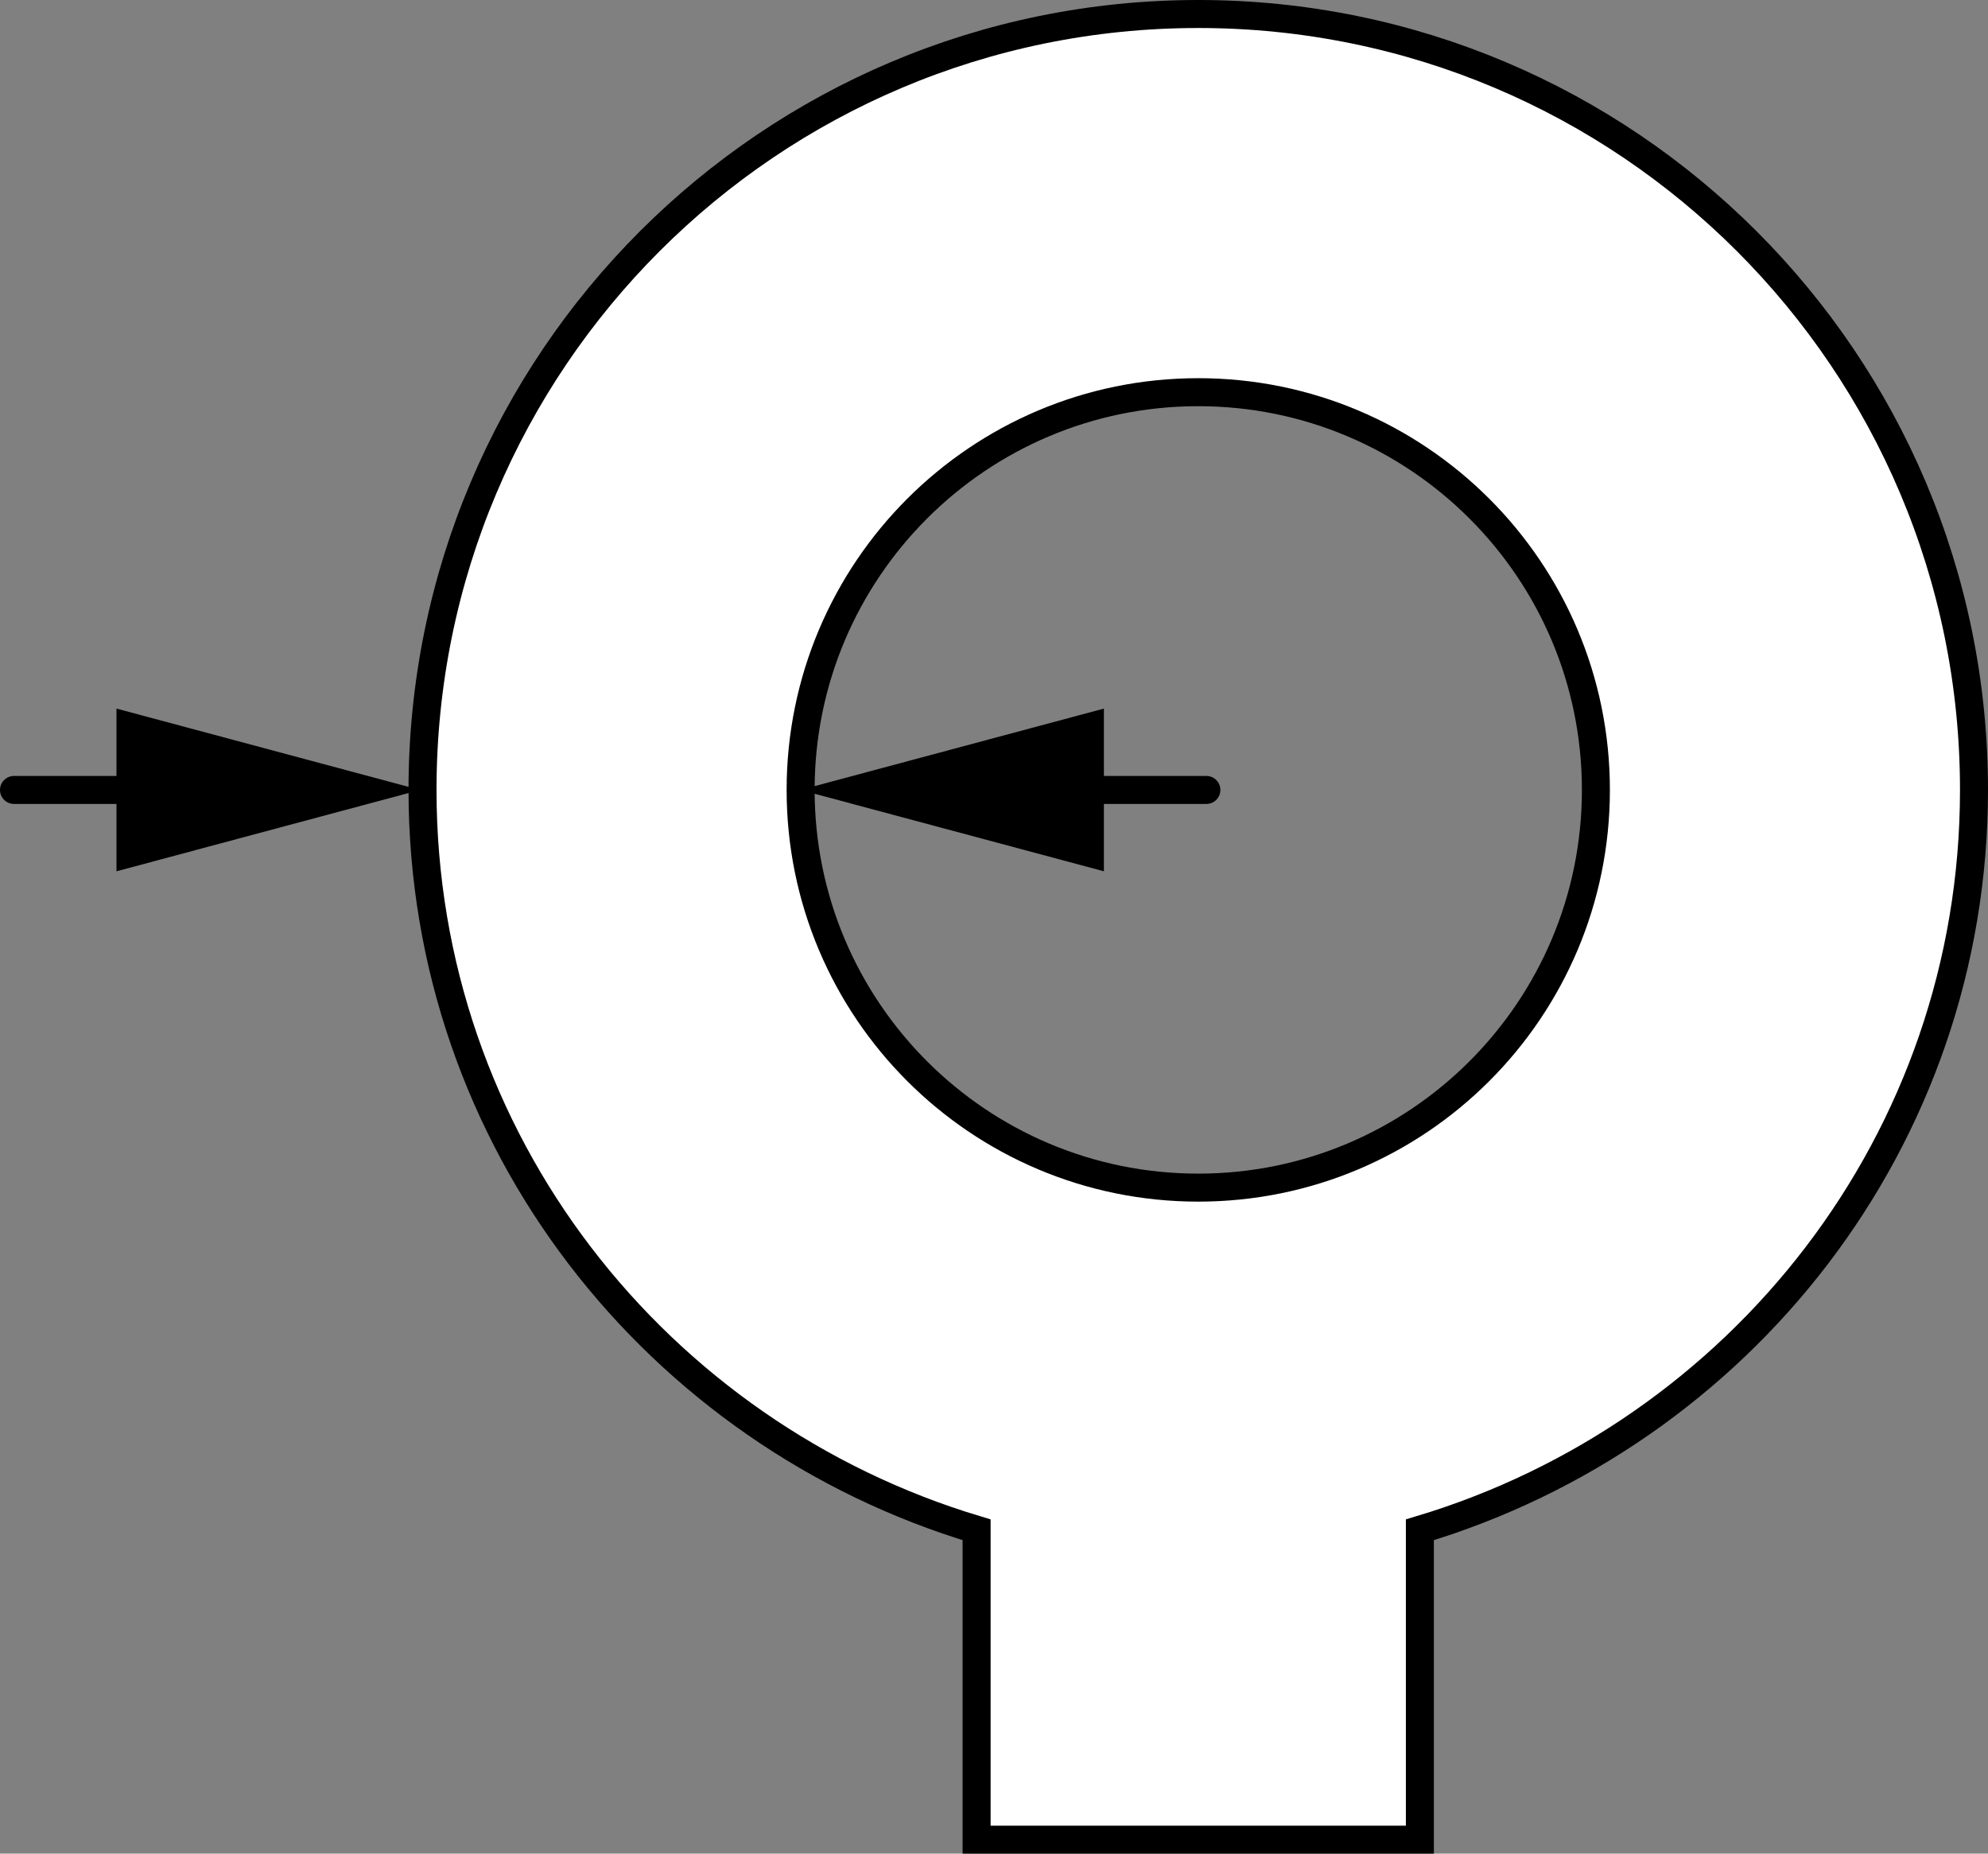
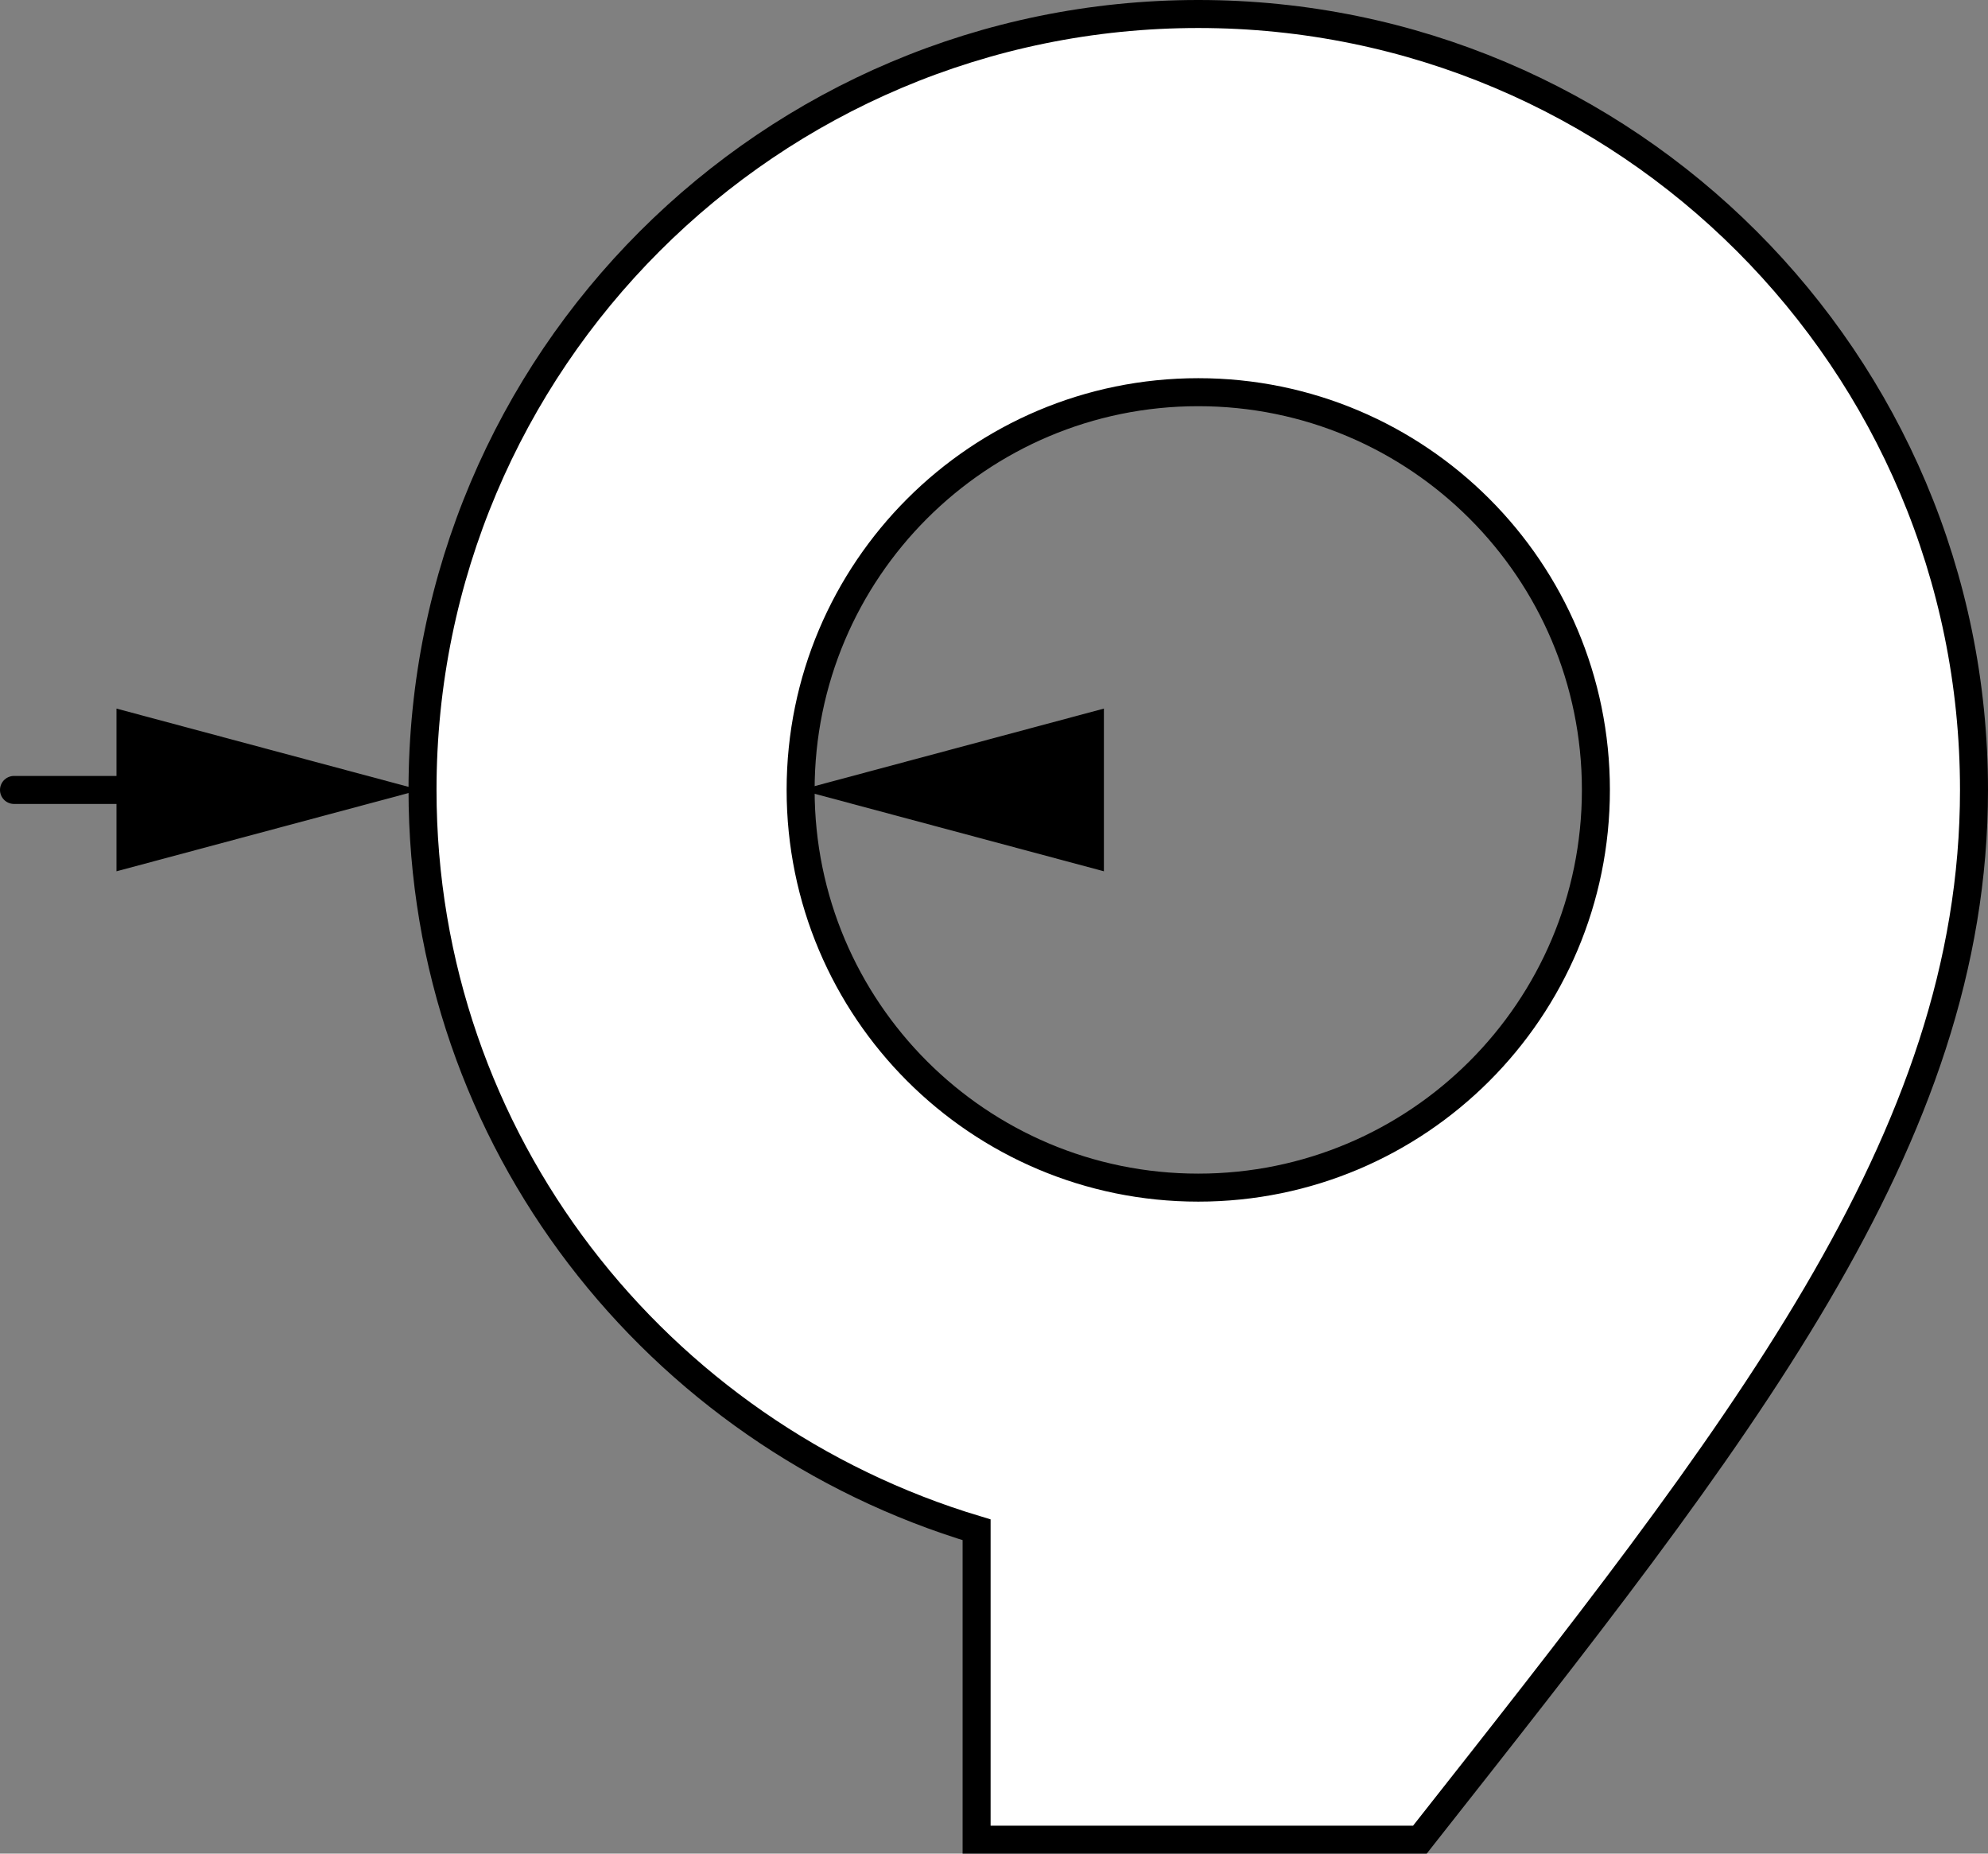
<svg xmlns="http://www.w3.org/2000/svg" version="1.1" x="0px" y="0px" width="56.8px" height="52.95px" viewBox="0 0 56.8 52.95" enable-background="new 0 0 56.8 52.95" xml:space="preserve">
  <rect x="0" y="0" width="56.8" height="52.95" fill="#808080" stroke="none" />
  <g id="image">
-     <path fill="#FFFFFF" stroke="#000000" stroke-width="0.8" stroke-miterlimit="10" d="M56.4,22.564   C56.4,10.323,46.477,0.4,34.236,0.4s-22.164,9.923-22.164,22.164c0,10.024,6.699,18.396,15.831,21.135v8.852h12.665   v-8.852C49.702,40.96,56.4,32.588,56.4,22.564z M34.236,33.925c-6.275,0-11.361-5.087-11.361-11.361   s5.087-11.361,11.361-11.361s11.361,5.087,11.361,11.361S40.511,33.925,34.236,33.925z" />
+     <path fill="#FFFFFF" stroke="#000000" stroke-width="0.8" stroke-miterlimit="10" d="M56.4,22.564   C56.4,10.323,46.477,0.4,34.236,0.4s-22.164,9.923-22.164,22.164c0,10.024,6.699,18.396,15.831,21.135v8.852h12.665   C49.702,40.96,56.4,32.588,56.4,22.564z M34.236,33.925c-6.275,0-11.361-5.087-11.361-11.361   s5.087-11.361,11.361-11.361s11.361,5.087,11.361,11.361S40.511,33.925,34.236,33.925z" />
  </g>
  <g id="callouts">
    <g>
      <g>
        <line fill="none" stroke="#000000" stroke-width="0.8" stroke-linecap="round" stroke-miterlimit="10" x1="0.4" y1="22.565" x2="4.913" y2="22.565" />
        <g>
          <polygon points="3.328,24.889 12.001,22.565 3.328,20.241     " />
        </g>
      </g>
    </g>
    <g>
      <g>
-         <line fill="none" stroke="#000000" stroke-width="0.8" stroke-linecap="round" stroke-miterlimit="10" x1="29.954" y1="22.565" x2="34.468" y2="22.565" />
        <g>
          <polygon points="31.54,24.889 22.867,22.565 31.54,20.241     " />
        </g>
      </g>
    </g>
  </g>
</svg>